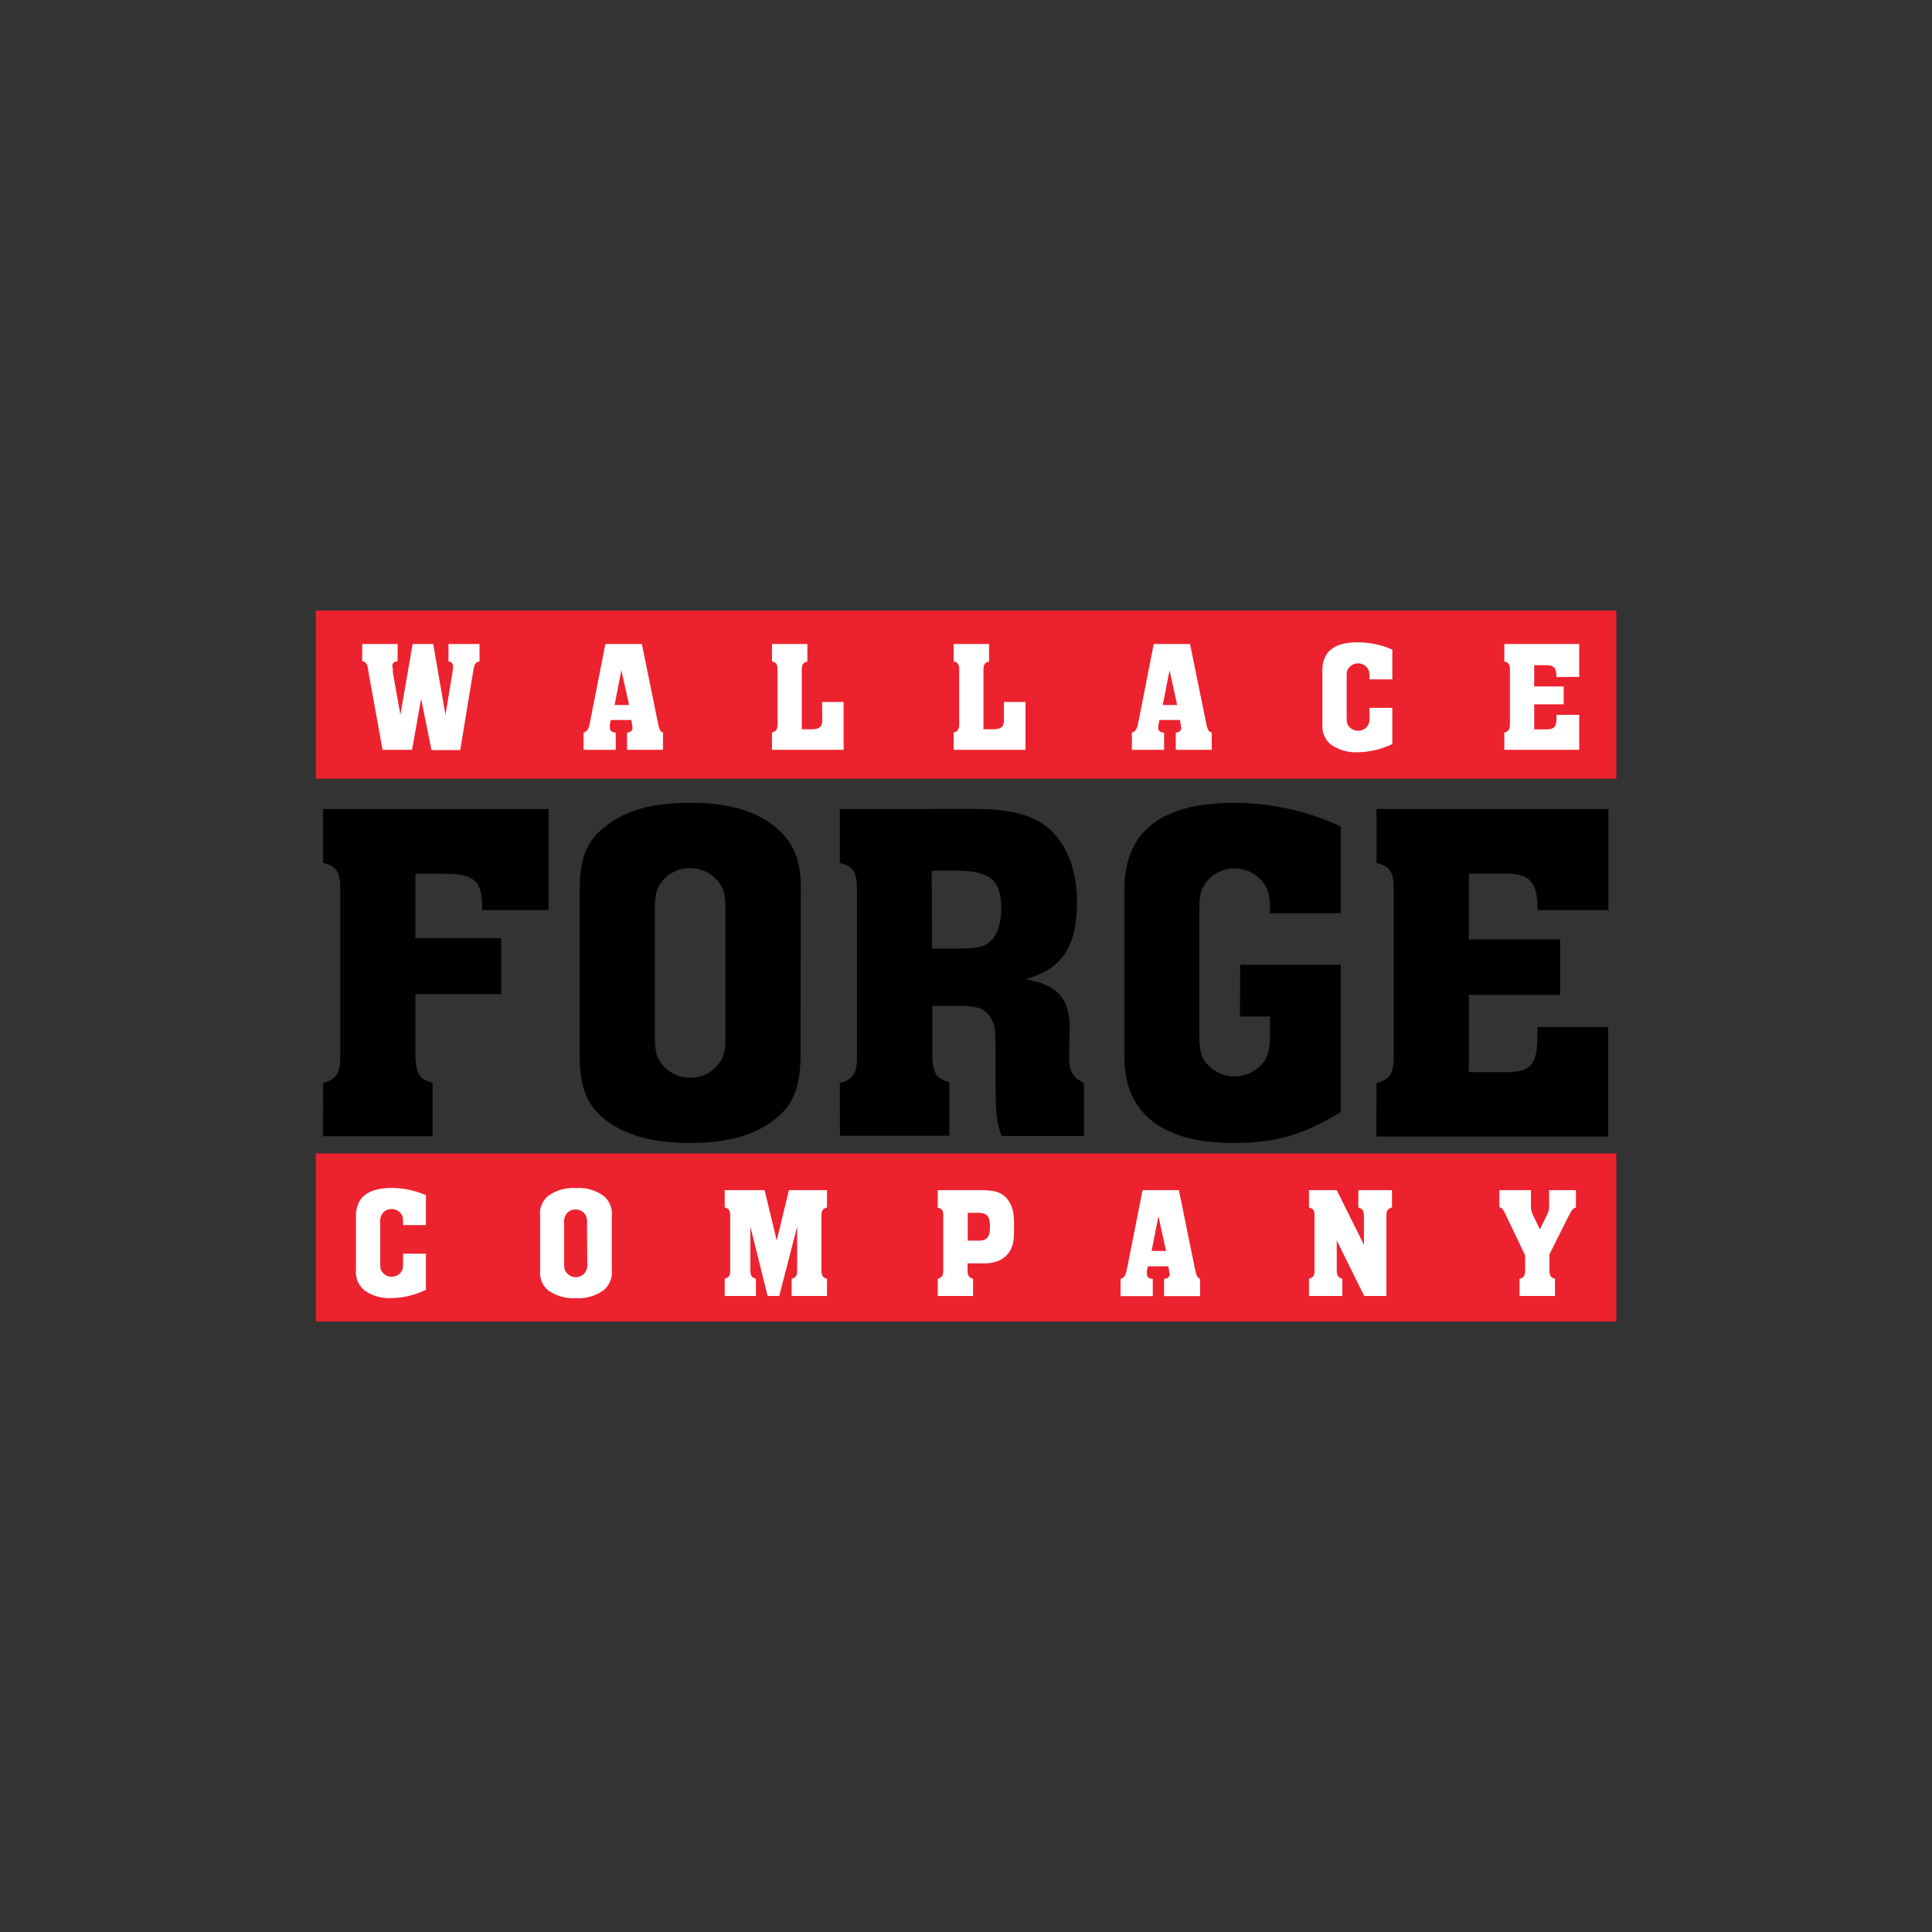
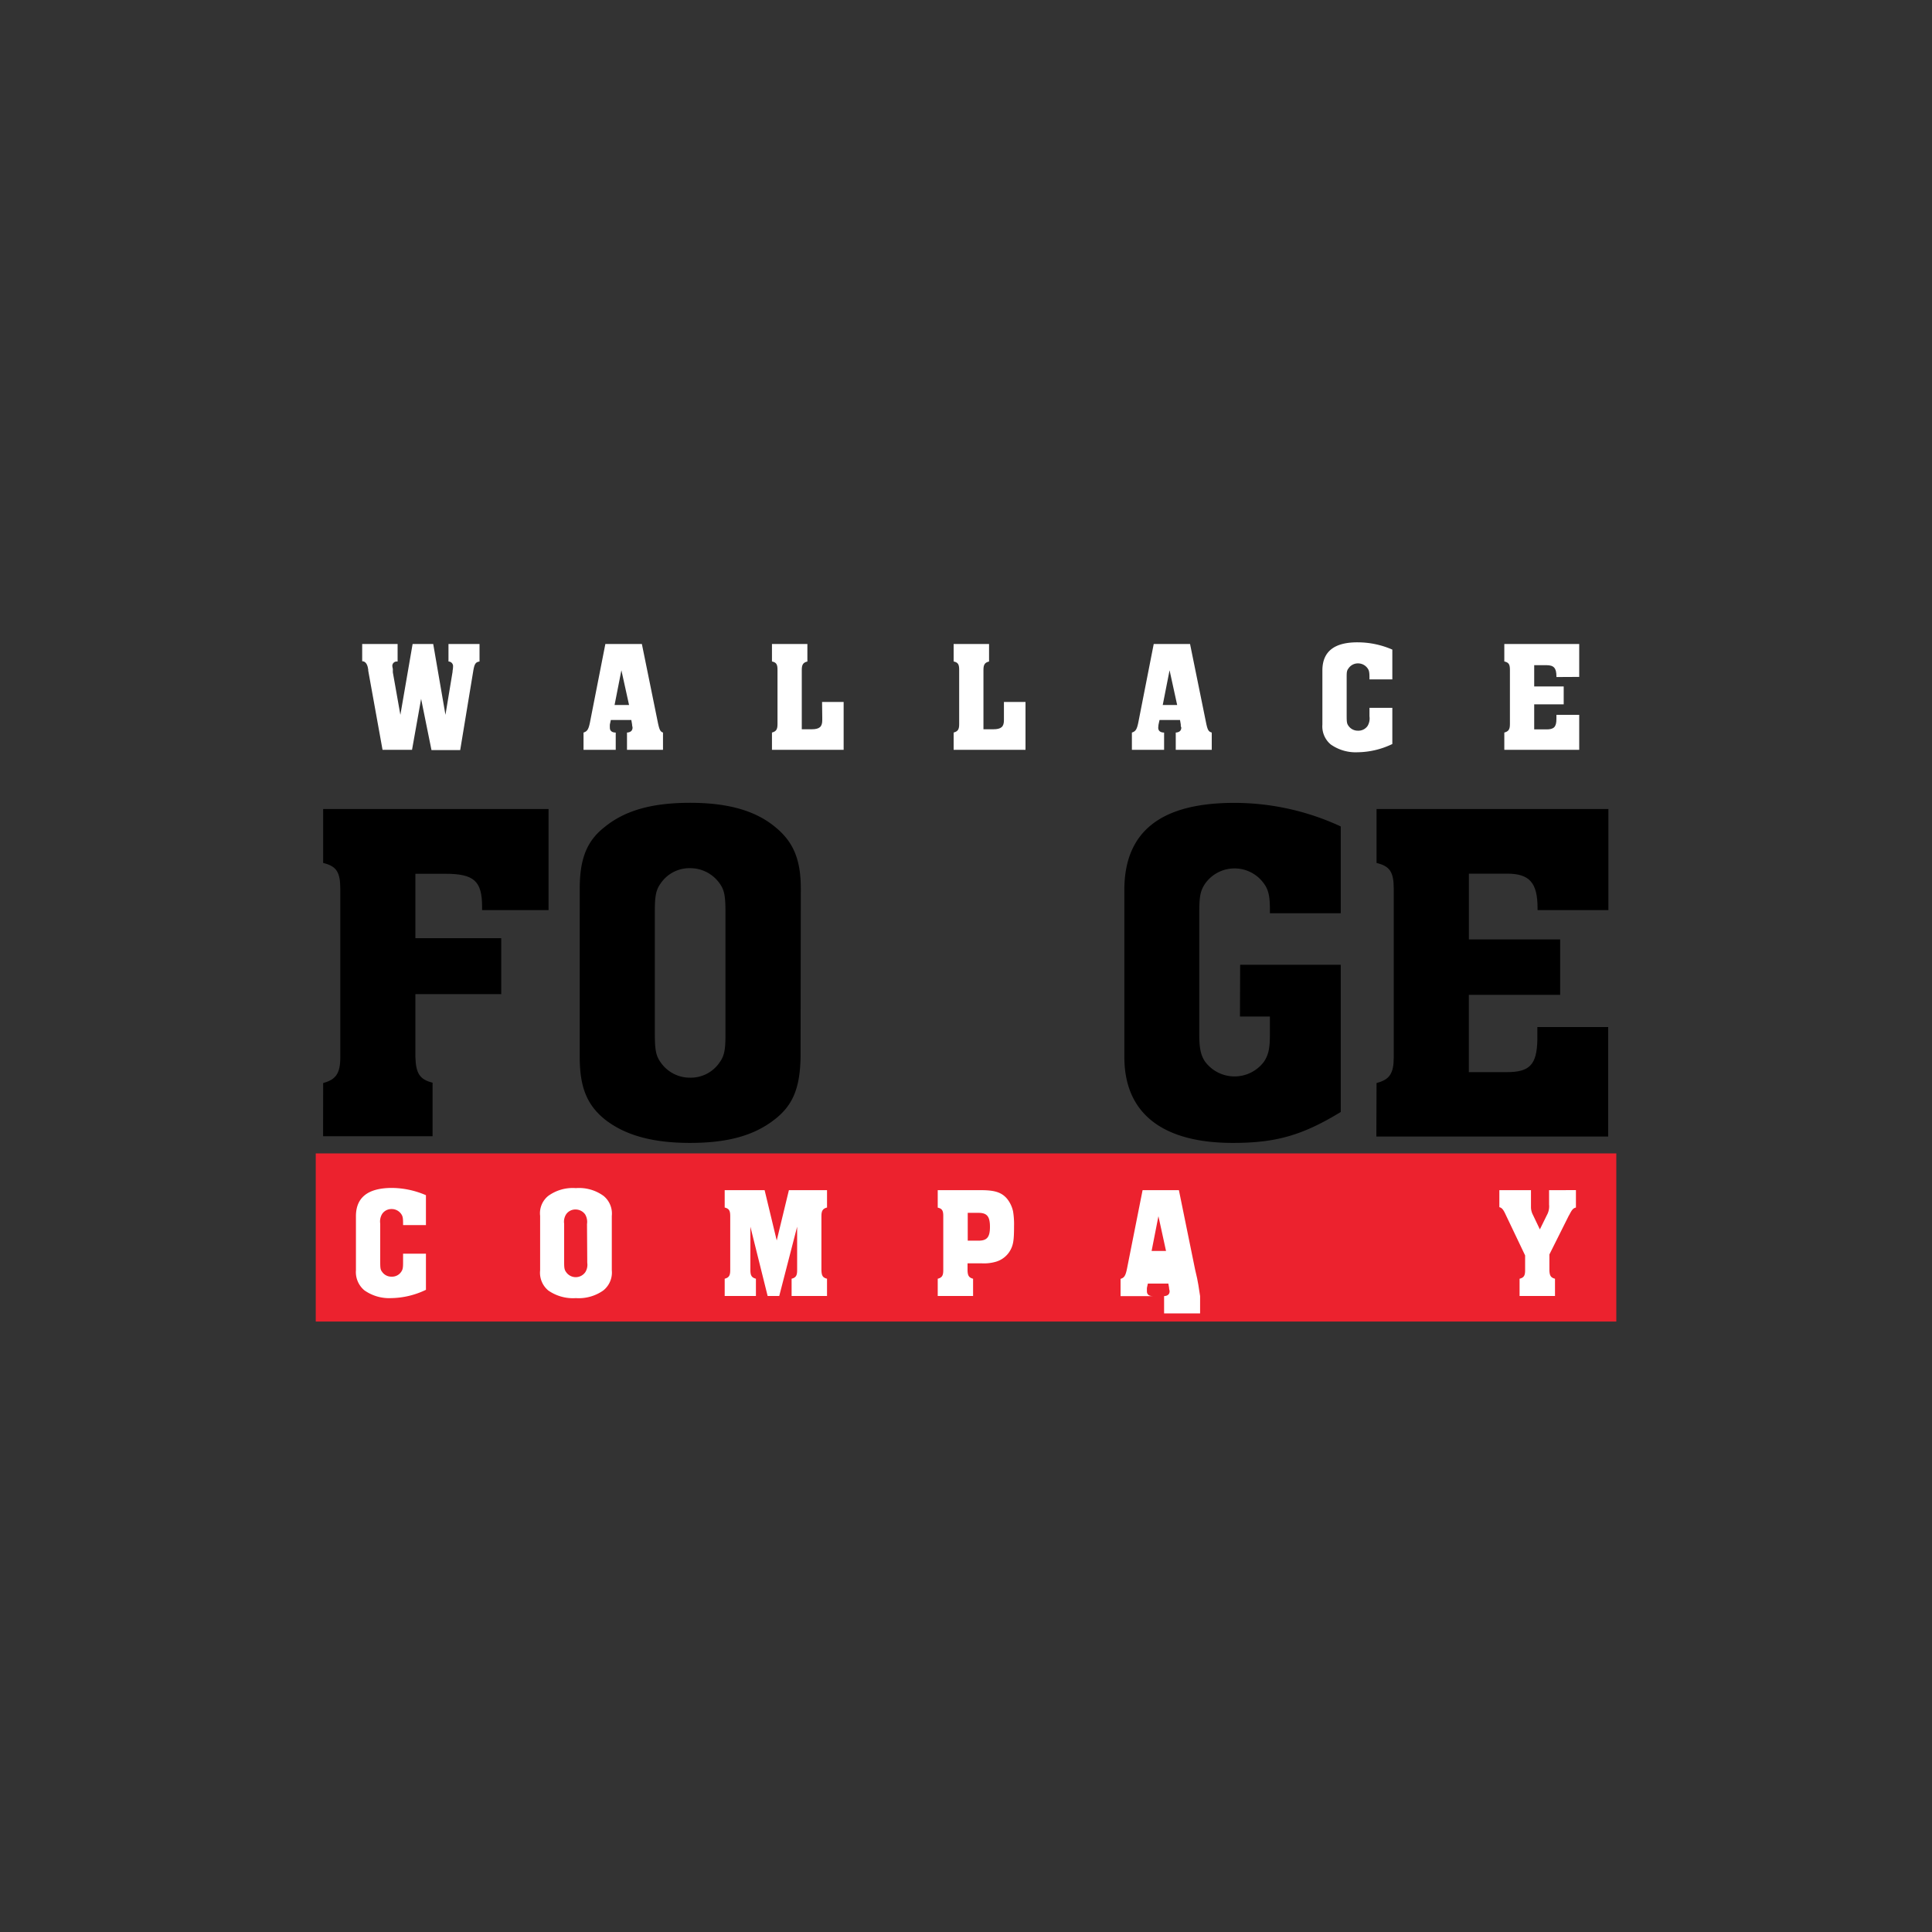
<svg xmlns="http://www.w3.org/2000/svg" id="Capa_1" data-name="Capa 1" viewBox="0 0 300 300">
  <rect x="0" y="0" width="300" height="300" fill="#333333" stroke="none" />
  <defs>
    <style>.cls-1{fill:#ec222e;}.cls-2{fill:#fff;}</style>
  </defs>
-   <rect class="cls-1" x="49.03" y="94.8" width="201.95" height="26.11" />
  <path d="M50.18,168.17c2-.53,2.66-1.52,2.66-4V138c0-2.59-.61-3.51-2.66-4v-8.38h35v15.7H74.86v-.54c0-4-1.29-5.1-5.71-5.1H64.5v10H77.83v8.69H64.5v9.75c.08,2.59.69,3.5,2.67,4v8.31h-17Z" />
  <path d="M124.31,164.14c-.08,4.72-1.15,7.46-4,9.67-3.2,2.52-7.32,3.66-13.18,3.66S97,176.25,93.91,173.81c-2.82-2.28-3.89-5.1-3.89-9.67V138c0-4.73,1.15-7.47,3.89-9.6,3.2-2.59,7.39-3.74,13.26-3.74s10.13,1.22,13.18,3.74c2.81,2.28,4,5,4,9.6Zm-22.63-3.81c0,2.66.15,3.58.91,4.64a5.5,5.5,0,0,0,4.58,2.37,5.4,5.4,0,0,0,4.57-2.37c.76-1.06.91-2,.91-4.41V141.81c0-2.66-.15-3.58-.91-4.64a5.6,5.6,0,0,0-4.57-2.36,5.4,5.4,0,0,0-4.58,2.36c-.76,1.06-.91,2-.91,4.49Z" />
-   <path d="M130.4,168.17c2.06-.53,2.67-1.52,2.67-4V138c0-2.59-.61-3.51-2.67-4v-8.38H152c5,.08,8.15.92,10.52,2.75,3,2.36,4.72,6.55,4.72,11.8,0,6.86-2.44,10.44-8.08,11.89,5,.76,7,3.05,6.94,7.62l-.08,4c-.08,2.59.46,3.58,2.29,4.49v8.23h-12.8c-.76-2.14-.92-3.81-.92-8v-5.56c0-2.9-.07-3.66-.68-4.65-.84-1.52-2-2-4.8-2h-4.34v7.85c.07,2.59.68,3.5,2.66,4v8.31h-17Zm14.33-20.87h4c2.9,0,4-.23,5-1.07s1.75-2.59,1.75-5.1c0-4.5-1.75-5.94-7.08-5.94h-3.73Z" />
  <path d="M192.57,149.81h15.62v22.86c-6,3.66-10.13,4.8-16.76,4.8-11,0-16.84-4.65-16.84-13.33V137.85c.15-8.83,5.79-13.18,17.07-13.18a39.23,39.23,0,0,1,16.53,3.66v13.48h-11v-.6c0-2.06-.23-3.05-.92-4a5.6,5.6,0,0,0-9.14,0c-.76,1.14-.91,2-.91,4.64v18.75c0,2.13.23,3.27.91,4.26a5.71,5.71,0,0,0,9.14,0c.69-1.06.92-2,.92-4.26v-2.75h-4.65Z" />
  <path d="M213.75,168.17c2.06-.53,2.67-1.52,2.67-4V138c0-2.59-.61-3.51-2.67-4v-8.38h36v15.7h-11V141c0-3.89-1.22-5.34-4.72-5.34h-5.94v10.21h14.17v8.61H228.08v12H234c3.5,0,4.64-1.14,4.72-5v-2h11v17h-36Z" />
  <rect class="cls-1" x="49.03" y="179.1" width="201.95" height="26.11" />
  <path class="cls-2" d="M55.27,188.75v8.5a3.68,3.68,0,0,0,1.31,3.11,6.66,6.66,0,0,0,4.16,1.21,12.8,12.8,0,0,0,5.4-1.29v-5.61H62.59V196c0,.89-.05,1.14-.3,1.5a1.71,1.71,0,0,1-1.48.74,1.74,1.74,0,0,1-1.47-.74c-.28-.36-.3-.59-.3-1.77V190a2.25,2.25,0,0,1,.3-1.5,1.72,1.72,0,0,1,1.47-.76,1.79,1.79,0,0,1,1.48.76c.25.35.3.62.3,1.53v.2h3.55v-4.64a13.55,13.55,0,0,0-5.35-1.13C57.14,184.49,55.32,185.92,55.27,188.75Z" />
  <path class="cls-2" d="M156.4,186.17c-.83-1-1.89-1.33-3.79-1.36h-7v2.71c.66.15.86.44.86,1.28v8.45c0,.82-.2,1.14-.86,1.31v2.68h5.49v-2.68c-.64-.17-.84-.47-.86-1.31v-1.08h2.22a6.61,6.61,0,0,0,2.19-.25,3.77,3.77,0,0,0,2.27-1.85c.44-.83.54-1.6.54-3.64a12.27,12.27,0,0,0-.15-2.32A4.75,4.75,0,0,0,156.4,186.17Zm-4.46,6.48h-1.67v-4.32h1.67c1.33,0,1.78.57,1.78,2.17S153.27,192.65,151.94,192.65Z" />
  <path class="cls-2" d="M89.42,184.49a6.47,6.47,0,0,0-4.29,1.21,3.46,3.46,0,0,0-1.26,3.1v8.45a3.58,3.58,0,0,0,1.26,3.13,6.69,6.69,0,0,0,4.29,1.19,6.59,6.59,0,0,0,4.26-1.19A3.55,3.55,0,0,0,95,197.25V188.8a3.53,3.53,0,0,0-1.28-3.1A6.44,6.44,0,0,0,89.42,184.49Zm1.77,11.6a2.16,2.16,0,0,1-.29,1.43,1.81,1.81,0,0,1-3,0c-.25-.34-.3-.64-.3-1.5v-6a2.14,2.14,0,0,1,.3-1.45,1.73,1.73,0,0,1,1.48-.76,1.82,1.82,0,0,1,1.48.76,2.29,2.29,0,0,1,.29,1.5Z" />
  <path class="cls-2" d="M120.61,192.62l-1.88-7.81h-6.2v2.69c.66.17.86.46.86,1.3v8.45c0,.82-.2,1.14-.86,1.31v2.68h4.85v-2.68c-.64-.17-.86-.47-.86-1.31v-6.77l2.68,10.76H121l2.78-10.76v6.77c0,.82-.19,1.14-.86,1.31v2.68h5.5v-2.68c-.67-.17-.84-.47-.87-1.31V188.8c0-.81.23-1.13.87-1.3v-2.69H122.5Z" />
-   <path class="cls-2" d="M210.92,187.5c.64.17.84.46.87,1.3v4.49l-4.22-8.48h-4.31v2.69c.67.17.86.46.86,1.3v8.45c0,.82-.19,1.14-.86,1.31v2.68h5.18v-2.68c-.65-.17-.84-.47-.87-1.31v-4.63l4.26,8.62h3.45V188.8c0-.81.2-1.13.87-1.3v-2.69h-5.23Z" />
-   <path class="cls-2" d="M185.57,197.11l-2.51-12.3h-5.64L175,197c-.22,1.09-.42,1.41-1,1.58v2.68h5v-2.68c-.59,0-.91-.27-.91-.74,0-.12,0-.37,0-.52l.15-.69h3.18l.12.69,0,.1c.05.3.08.32.08.39,0,.5-.32.74-.86.77v2.68h5.59v-2.68C185.94,198.39,185.79,198.14,185.57,197.11Zm-6.75-2.86,1.06-5.4,1.18,5.4Z" />
+   <path class="cls-2" d="M185.57,197.11l-2.51-12.3h-5.64L175,197c-.22,1.09-.42,1.41-1,1.58v2.68h5c-.59,0-.91-.27-.91-.74,0-.12,0-.37,0-.52l.15-.69h3.18l.12.69,0,.1c.05.3.08.32.08.39,0,.5-.32.74-.86.77v2.68h5.59v-2.68C185.94,198.39,185.79,198.14,185.57,197.11Zm-6.75-2.86,1.06-5.4,1.18,5.4Z" />
  <path class="cls-2" d="M240.54,184.81v2.24a2.79,2.79,0,0,1-.35,1.65l-1.08,2.2-1.06-2.22a2.68,2.68,0,0,1-.32-1.16v-2.71h-4.91v2.64c.4.1.62.37,1,1.2l3,6.29v2.31c0,.82-.19,1.14-.86,1.31v2.68h5.5v-2.68c-.64-.17-.84-.47-.87-1.31v-2.46l3-6,.12-.2c.37-.73.59-1,1-1.08v-2.71Z" />
  <path class="cls-2" d="M127.68,111.42v.42c0,1-.42,1.4-1.65,1.4H124.5V104c0-.81.23-1.13.87-1.28V100h-5.5v2.71c.67.15.86.44.86,1.28v8.45c0,.81-.19,1.13-.86,1.31v2.68H131V109h-3.35Z" />
  <path class="cls-2" d="M69.64,102.72a.72.72,0,0,1,.71.79,3.51,3.51,0,0,1-.07.64.34.34,0,0,0,0,.13L69.17,111,67.27,100h-3.2L62.17,111,61,104.4l0-.25,0-.29a2.84,2.84,0,0,1-.08-.45.67.67,0,0,1,.67-.69h.15V100h-5.5v2.68c.45,0,.74.37.87.94l.07.37,0,.15,2.22,12.29h4.58l1.41-7.91L67,116.47h4.46l2-12.12c.2-1.26.37-1.53,1-1.63V100H69.64Z" />
  <path class="cls-2" d="M155.89,111.42v.42c0,1-.42,1.4-1.65,1.4h-1.53V104c0-.81.23-1.13.87-1.28V100h-5.5v2.71c.67.15.86.44.86,1.28v8.45c0,.81-.19,1.13-.86,1.31v2.68h11.16V109h-3.35Z" />
  <path class="cls-2" d="M102.18,112.33,99.67,100H94l-2.39,12.17c-.22,1.08-.42,1.4-1,1.58v2.68h5v-2.68c-.59,0-.91-.28-.91-.74a5.05,5.05,0,0,1,0-.52l.15-.69h3.18l.12.69,0,.1c.05.29.07.32.07.39,0,.49-.32.74-.86.77v2.68h5.59v-2.68C102.55,113.61,102.41,113.37,102.18,112.33Zm-6.75-2.86,1.06-5.39,1.19,5.39Z" />
  <path class="cls-2" d="M187.3,112.33,184.79,100h-5.64l-2.39,12.17c-.22,1.08-.42,1.4-1,1.58v2.68h5v-2.68c-.59,0-.91-.28-.91-.74a5.05,5.05,0,0,1,.05-.52l.15-.69h3.18l.12.69,0,.1c0,.29.08.32.08.39,0,.49-.32.74-.86.77v2.68h5.59v-2.68C187.67,113.61,187.52,113.37,187.3,112.33Zm-6.75-2.86,1.06-5.39,1.18,5.39Z" />
  <path class="cls-2" d="M205.34,104v8.5a3.65,3.65,0,0,0,1.3,3.1,6.71,6.71,0,0,0,4.17,1.21,12.74,12.74,0,0,0,5.39-1.28v-5.62h-3.55v1.31a2.29,2.29,0,0,1-.29,1.5,1.72,1.72,0,0,1-1.48.74,1.75,1.75,0,0,1-1.48-.74c-.27-.37-.29-.59-.29-1.77v-5.67c0-.86,0-1.13.29-1.5a1.75,1.75,0,0,1,1.48-.77,1.81,1.81,0,0,1,1.48.77c.24.34.29.61.29,1.53v.19h3.55v-4.63a13.51,13.51,0,0,0-5.35-1.13C207.21,99.72,205.39,101.15,205.34,104Z" />
  <path class="cls-2" d="M245.22,105.11V100H233.59v2.71c.67.15.87.44.87,1.28v8.45c0,.81-.2,1.13-.87,1.31v2.68h11.63V111h-3.54v.64c0,1.25-.4,1.62-1.53,1.62h-1.92v-3.89h4.58v-2.78h-4.58v-3.3h1.92c1.13,0,1.53.46,1.53,1.72v.12Z" />
</svg>